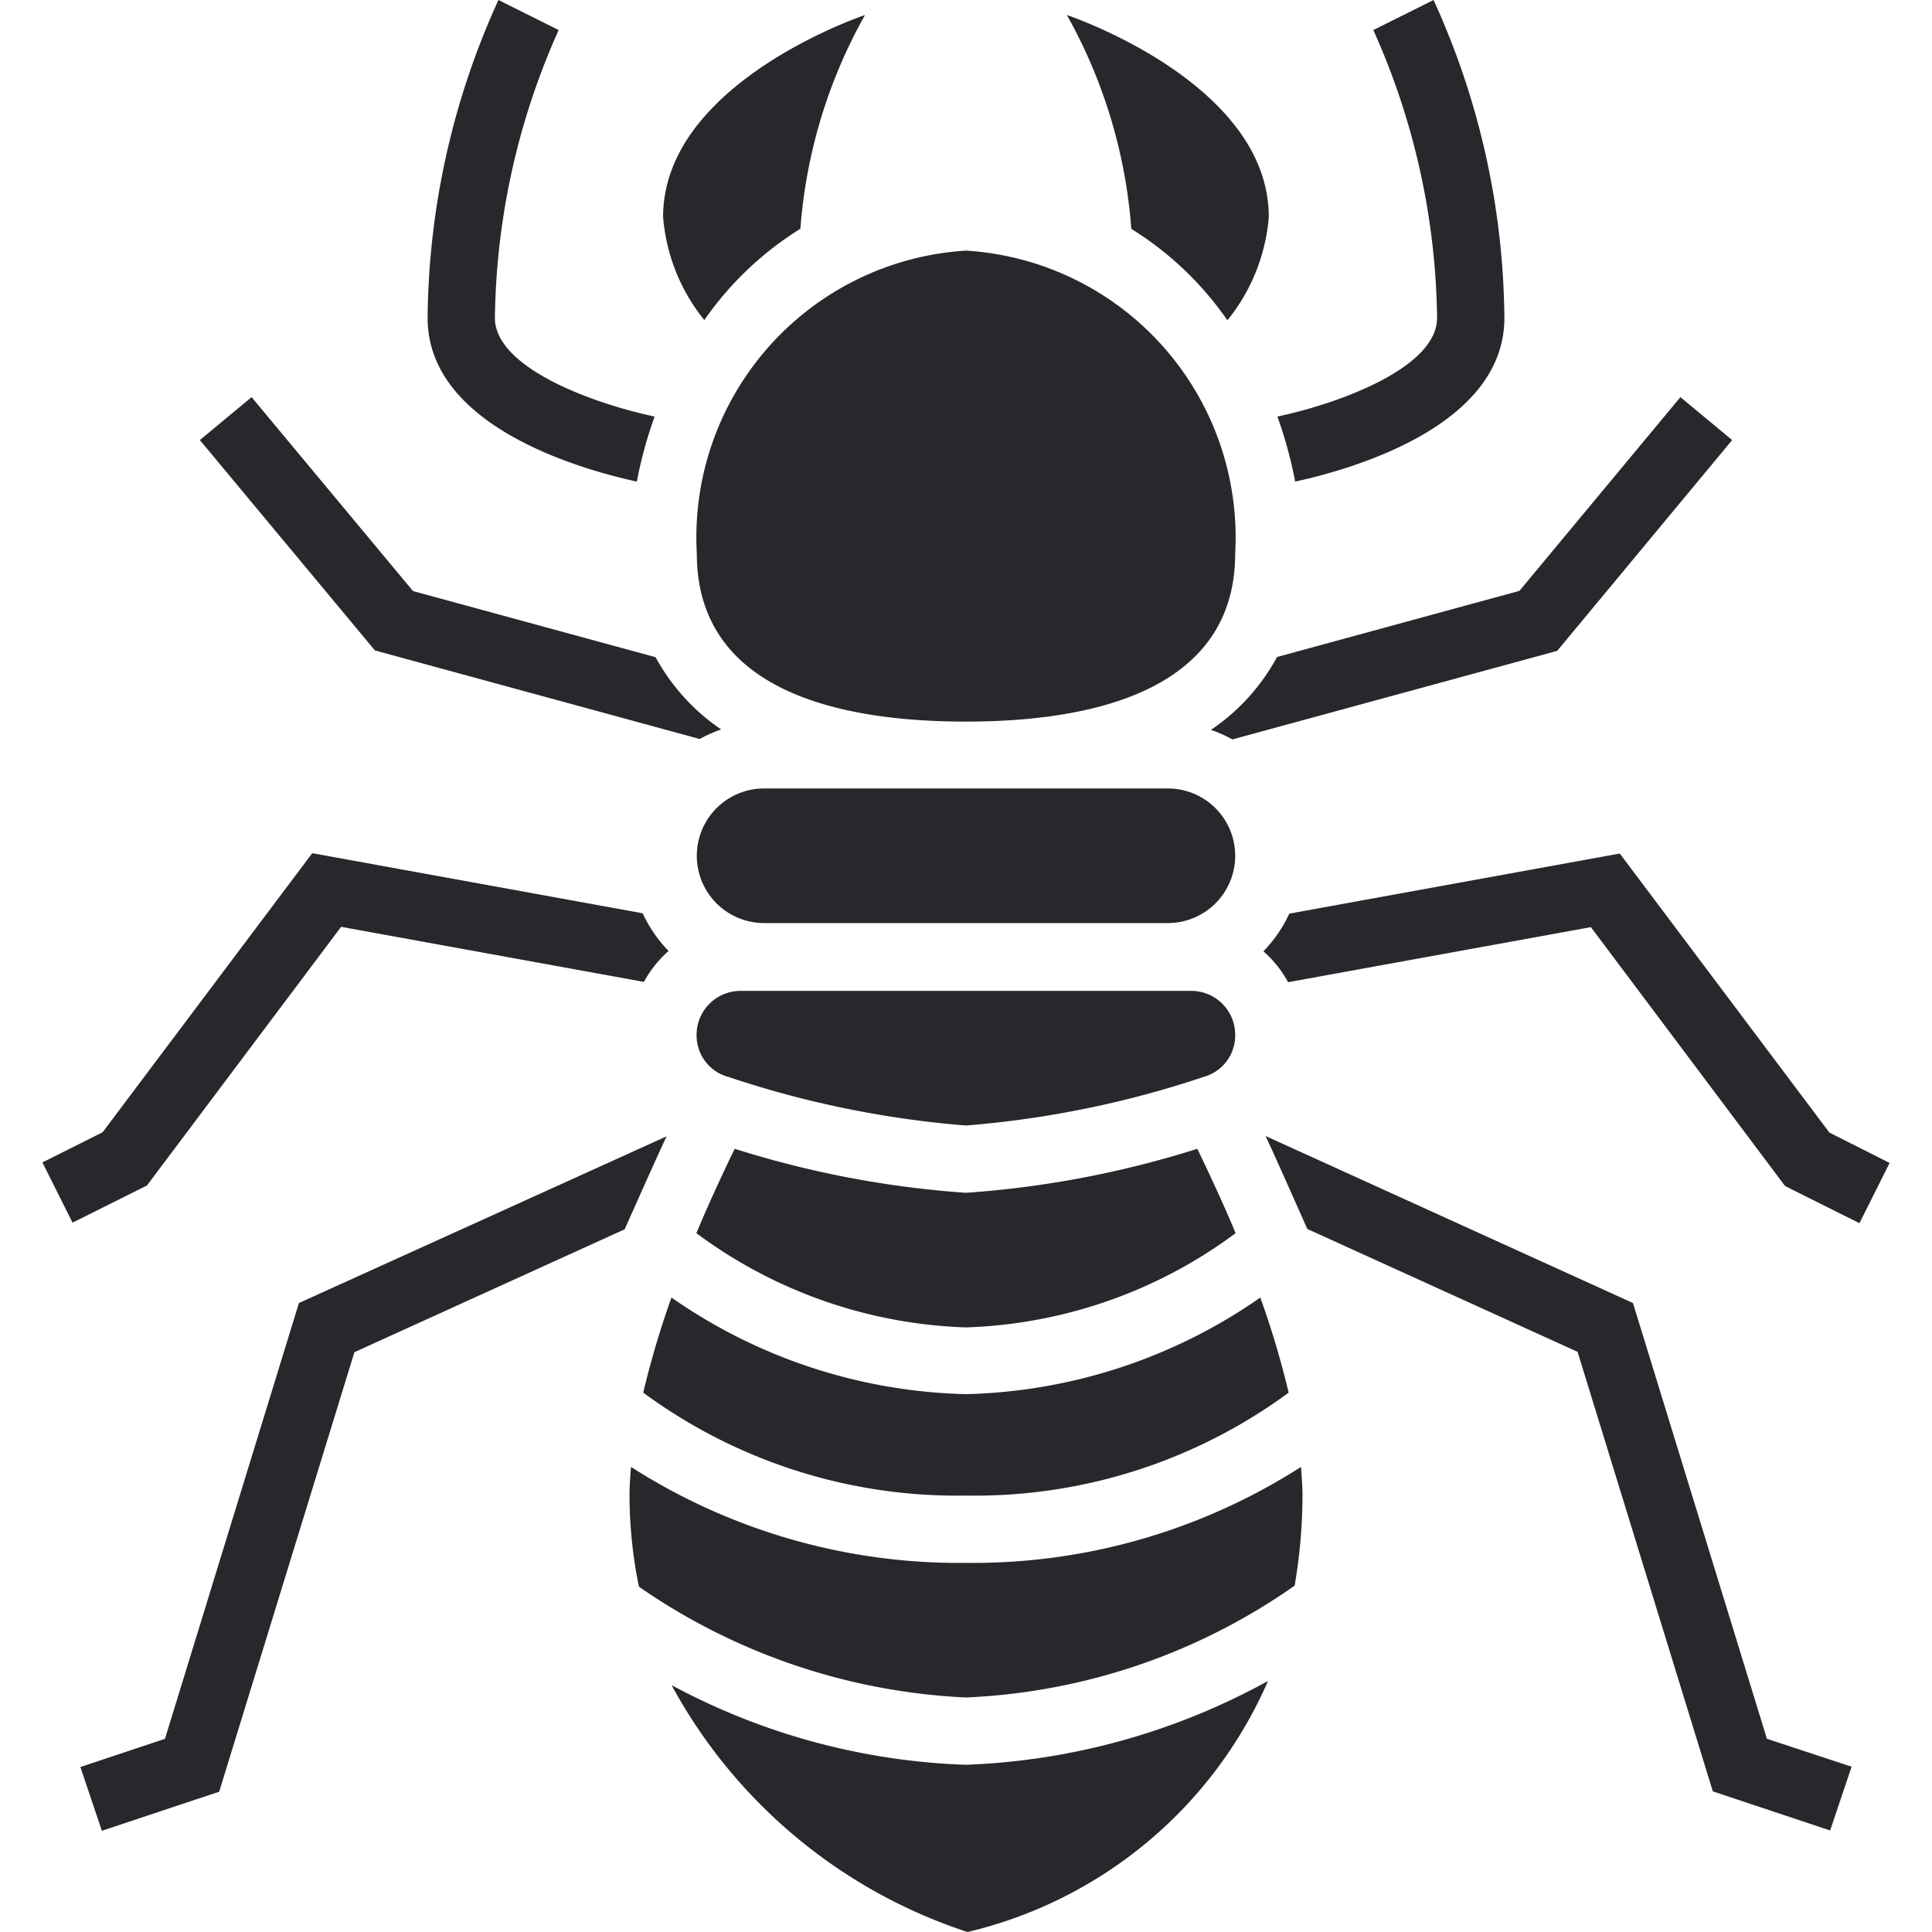
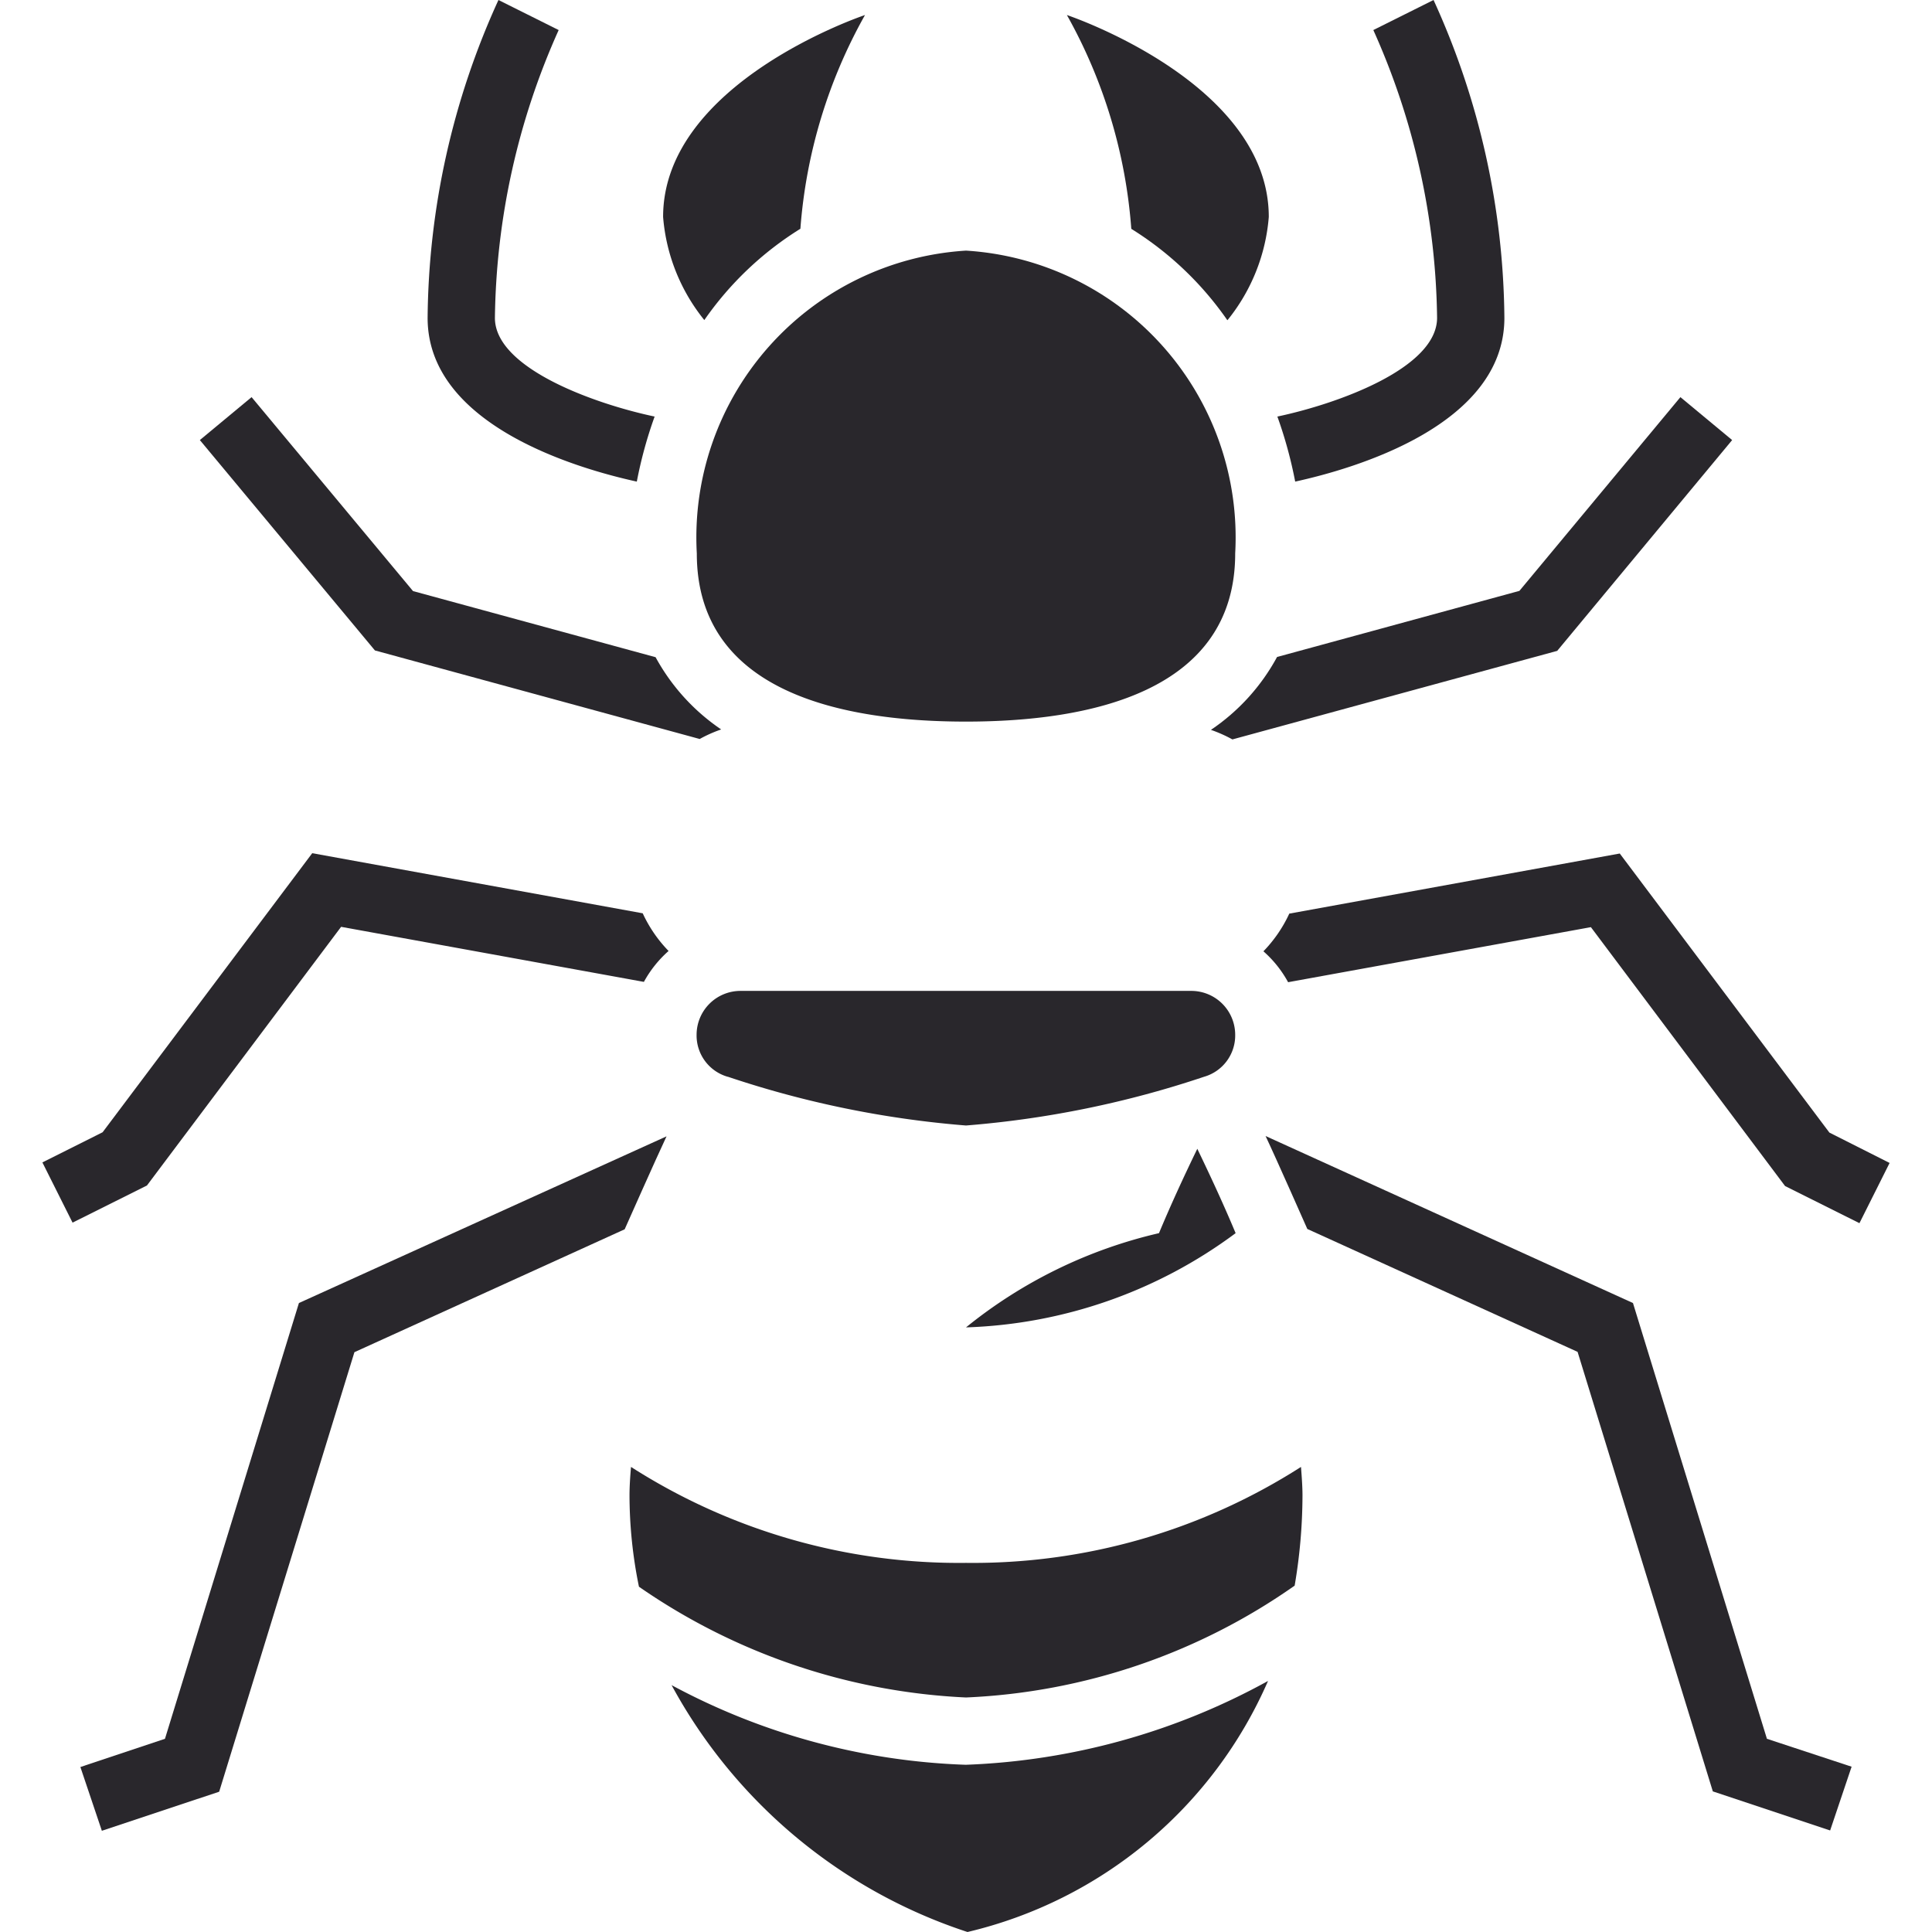
<svg xmlns="http://www.w3.org/2000/svg" width="18" height="18" viewBox="0 0 18 18">
  <defs>
    <style>.a{fill:#29272c;}.b{clip-path:url(#a);}</style>
    <clipPath id="a">
      <rect class="a" width="18" height="18" transform="translate(391 424)" />
    </clipPath>
  </defs>
  <g class="b" transform="translate(-391 -424)">
    <g transform="translate(389.968 423.2)">
      <path class="a" d="M7.814,10.832a9.276,9.276,0,0,0,2.218.454,9.276,9.276,0,0,0,2.218-.454.4.4,0,0,0,.29-.391.409.409,0,0,0-.409-.409h-4.2a.409.409,0,0,0-.409.409.4.4,0,0,0,.29.391Z" />
-       <path class="a" d="M8.151,9.4h3.762a.627.627,0,1,0,0-1.254H8.151a.627.627,0,1,0,0,1.254Z" />
      <path class="a" d="M7.524,5.956c0,1.3,1.364,1.567,2.508,1.567s2.508-.272,2.508-1.567a2.677,2.677,0,0,0-2.508-2.821A2.677,2.677,0,0,0,7.524,5.956Z" />
-       <path class="a" d="M10.032,13.167a4.446,4.446,0,0,0,2.512-.878c-.105-.252-.227-.516-.357-.786a9.257,9.257,0,0,1-2.155.41,9.257,9.257,0,0,1-2.155-.41c-.131.27-.252.534-.357.786A4.446,4.446,0,0,0,10.032,13.167Z" />
-       <path class="a" d="M7.025,13.775a4.929,4.929,0,0,0,3.006.959,4.934,4.934,0,0,0,3.007-.959,8.219,8.219,0,0,0-.264-.886,5,5,0,0,1-2.743.9,4.993,4.993,0,0,1-2.743-.9A8.236,8.236,0,0,0,7.025,13.775Z" />
+       <path class="a" d="M10.032,13.167a4.446,4.446,0,0,0,2.512-.878c-.105-.252-.227-.516-.357-.786c-.131.27-.252.534-.357.786A4.446,4.446,0,0,0,10.032,13.167Z" />
      <path class="a" d="M10.032,15.361a5.666,5.666,0,0,1-3.121-.894c-.008.092-.014.183-.014.267a4.25,4.25,0,0,0,.088.849,5.815,5.815,0,0,0,3.047,1.032,5.755,5.755,0,0,0,3.062-1.042,5.052,5.052,0,0,0,.073-.839c0-.085-.007-.176-.014-.267A5.667,5.667,0,0,1,10.032,15.361Z" />
      <path class="a" d="M7.289,16.5a4.854,4.854,0,0,0,2.757,2.3,4.075,4.075,0,0,0,2.8-2.339,6.308,6.308,0,0,1-2.816.781A6.219,6.219,0,0,1,7.289,16.5Z" />
      <path class="a" d="M12.469,3.782a1.748,1.748,0,0,0,.384-.961c0-1.254-1.881-1.881-1.881-1.881a4.792,4.792,0,0,1,.6,1.992,3.045,3.045,0,0,1,.894.85Z" />
      <path class="a" d="M12.933,4.681a4.034,4.034,0,0,1,.166.606c.544-.119,1.949-.522,1.949-1.525A7.259,7.259,0,0,0,14.388.8l-.561.28a6.729,6.729,0,0,1,.594,2.681C14.421,4.231,13.492,4.563,12.933,4.681Z" />
      <path class="a" d="M12.314,7.6a1.277,1.277,0,0,1,.2.089l3.026-.825L17.17,4.9l-.482-.4-1.5,1.805-2.258.616A1.922,1.922,0,0,1,12.314,7.6Z" />
      <path class="a" d="M18.076,11.352l-1.953-2.6-3.079.56a1.266,1.266,0,0,1-.241.351,1.058,1.058,0,0,1,.23.288l2.821-.513,1.809,2.412.693.346.281-.561Z" />
      <path class="a" d="M16.246,12.94l-3.423-1.556c.095.2.389.866.389.866l2.518,1.145,1.26,4.095,1.093.364.2-.594L17.494,17Z" />
      <path class="a" d="M3.817,12.94,2.569,17l-.788.263.2.594,1.093-.364,1.26-4.095,2.518-1.145s.295-.665.39-.866Z" />
      <path class="a" d="M4.21,9.435l2.821.513a1.061,1.061,0,0,1,.23-.288,1.259,1.259,0,0,1-.241-.351l-3.079-.56-1.953,2.6-.561.281.281.561.693-.346Z" />
      <path class="a" d="M7.551,7.685a1.249,1.249,0,0,1,.2-.089,1.923,1.923,0,0,1-.611-.673L4.88,6.307,3.376,4.5l-.482.4L4.525,6.86Z" />
      <path class="a" d="M6.965,5.287a4.024,4.024,0,0,1,.166-.606c-.559-.118-1.488-.45-1.488-.919A6.732,6.732,0,0,1,6.237,1.08L5.676.8a7.263,7.263,0,0,0-.66,2.962C5.016,4.765,6.421,5.168,6.965,5.287Z" />
      <path class="a" d="M8.489,2.932A4.792,4.792,0,0,1,9.091.94S7.21,1.567,7.21,2.821a1.748,1.748,0,0,0,.384.961,3.045,3.045,0,0,1,.894-.85Z" />
    </g>
  </g>
</svg>